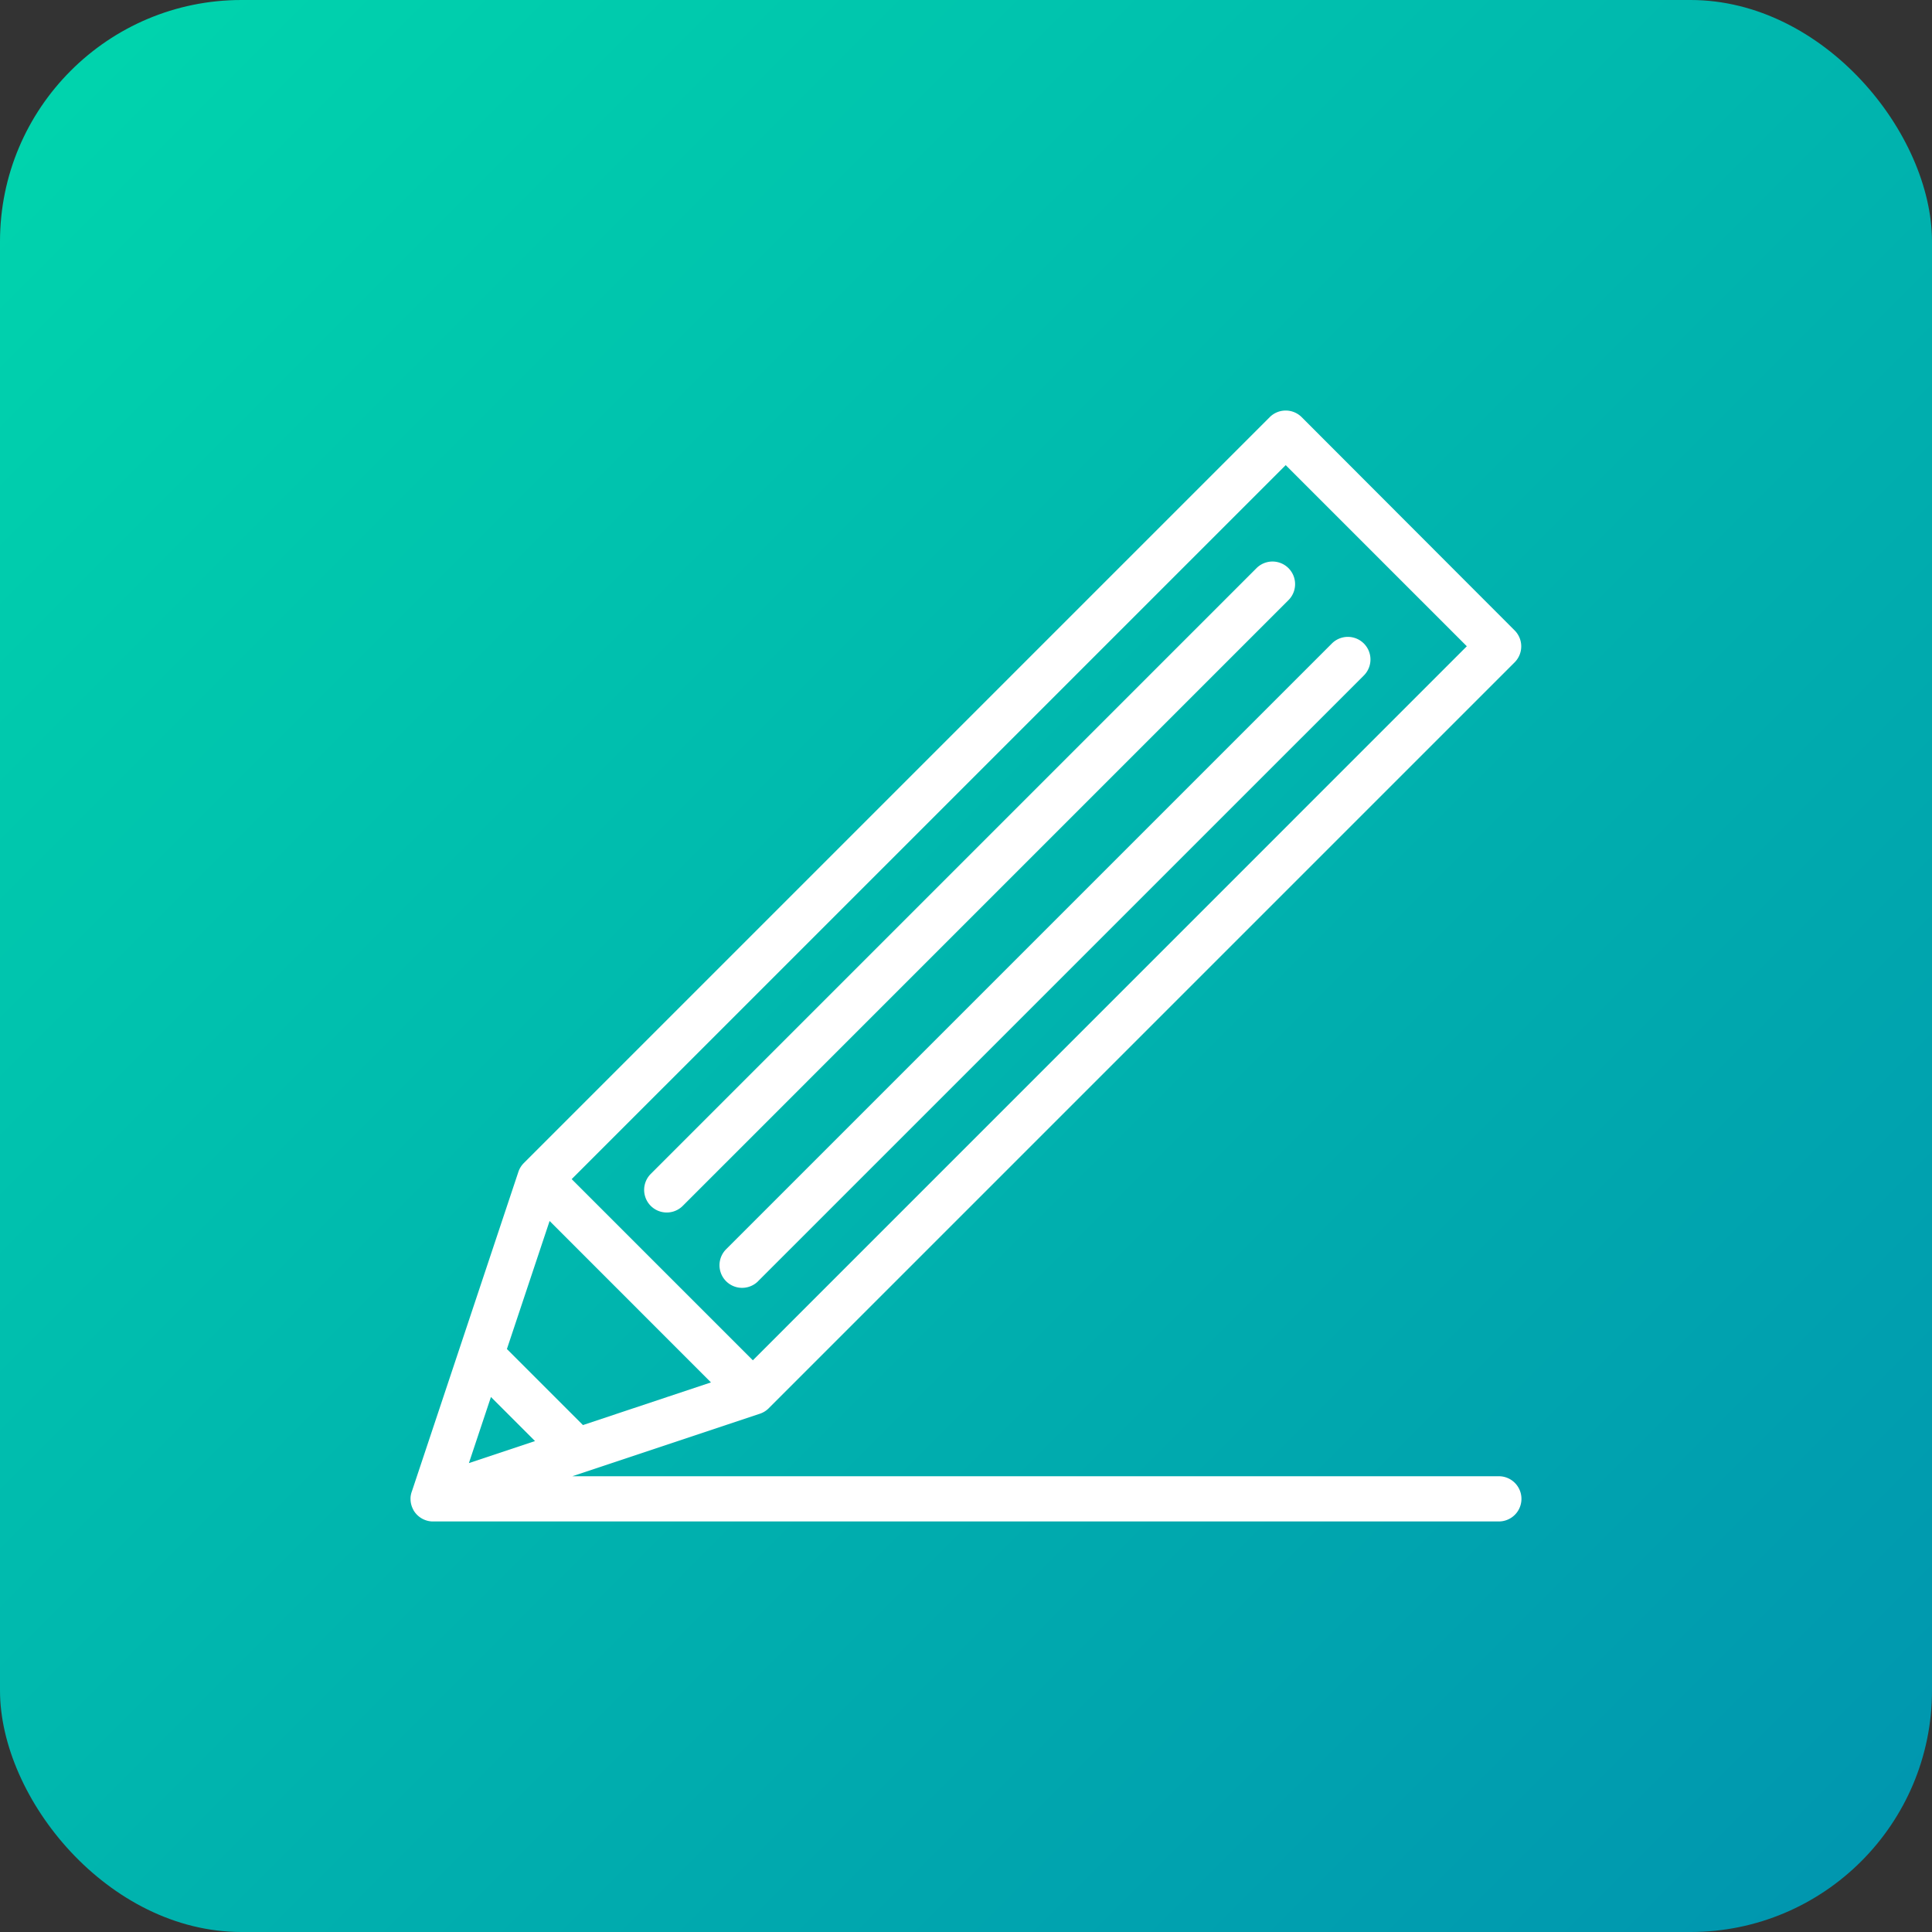
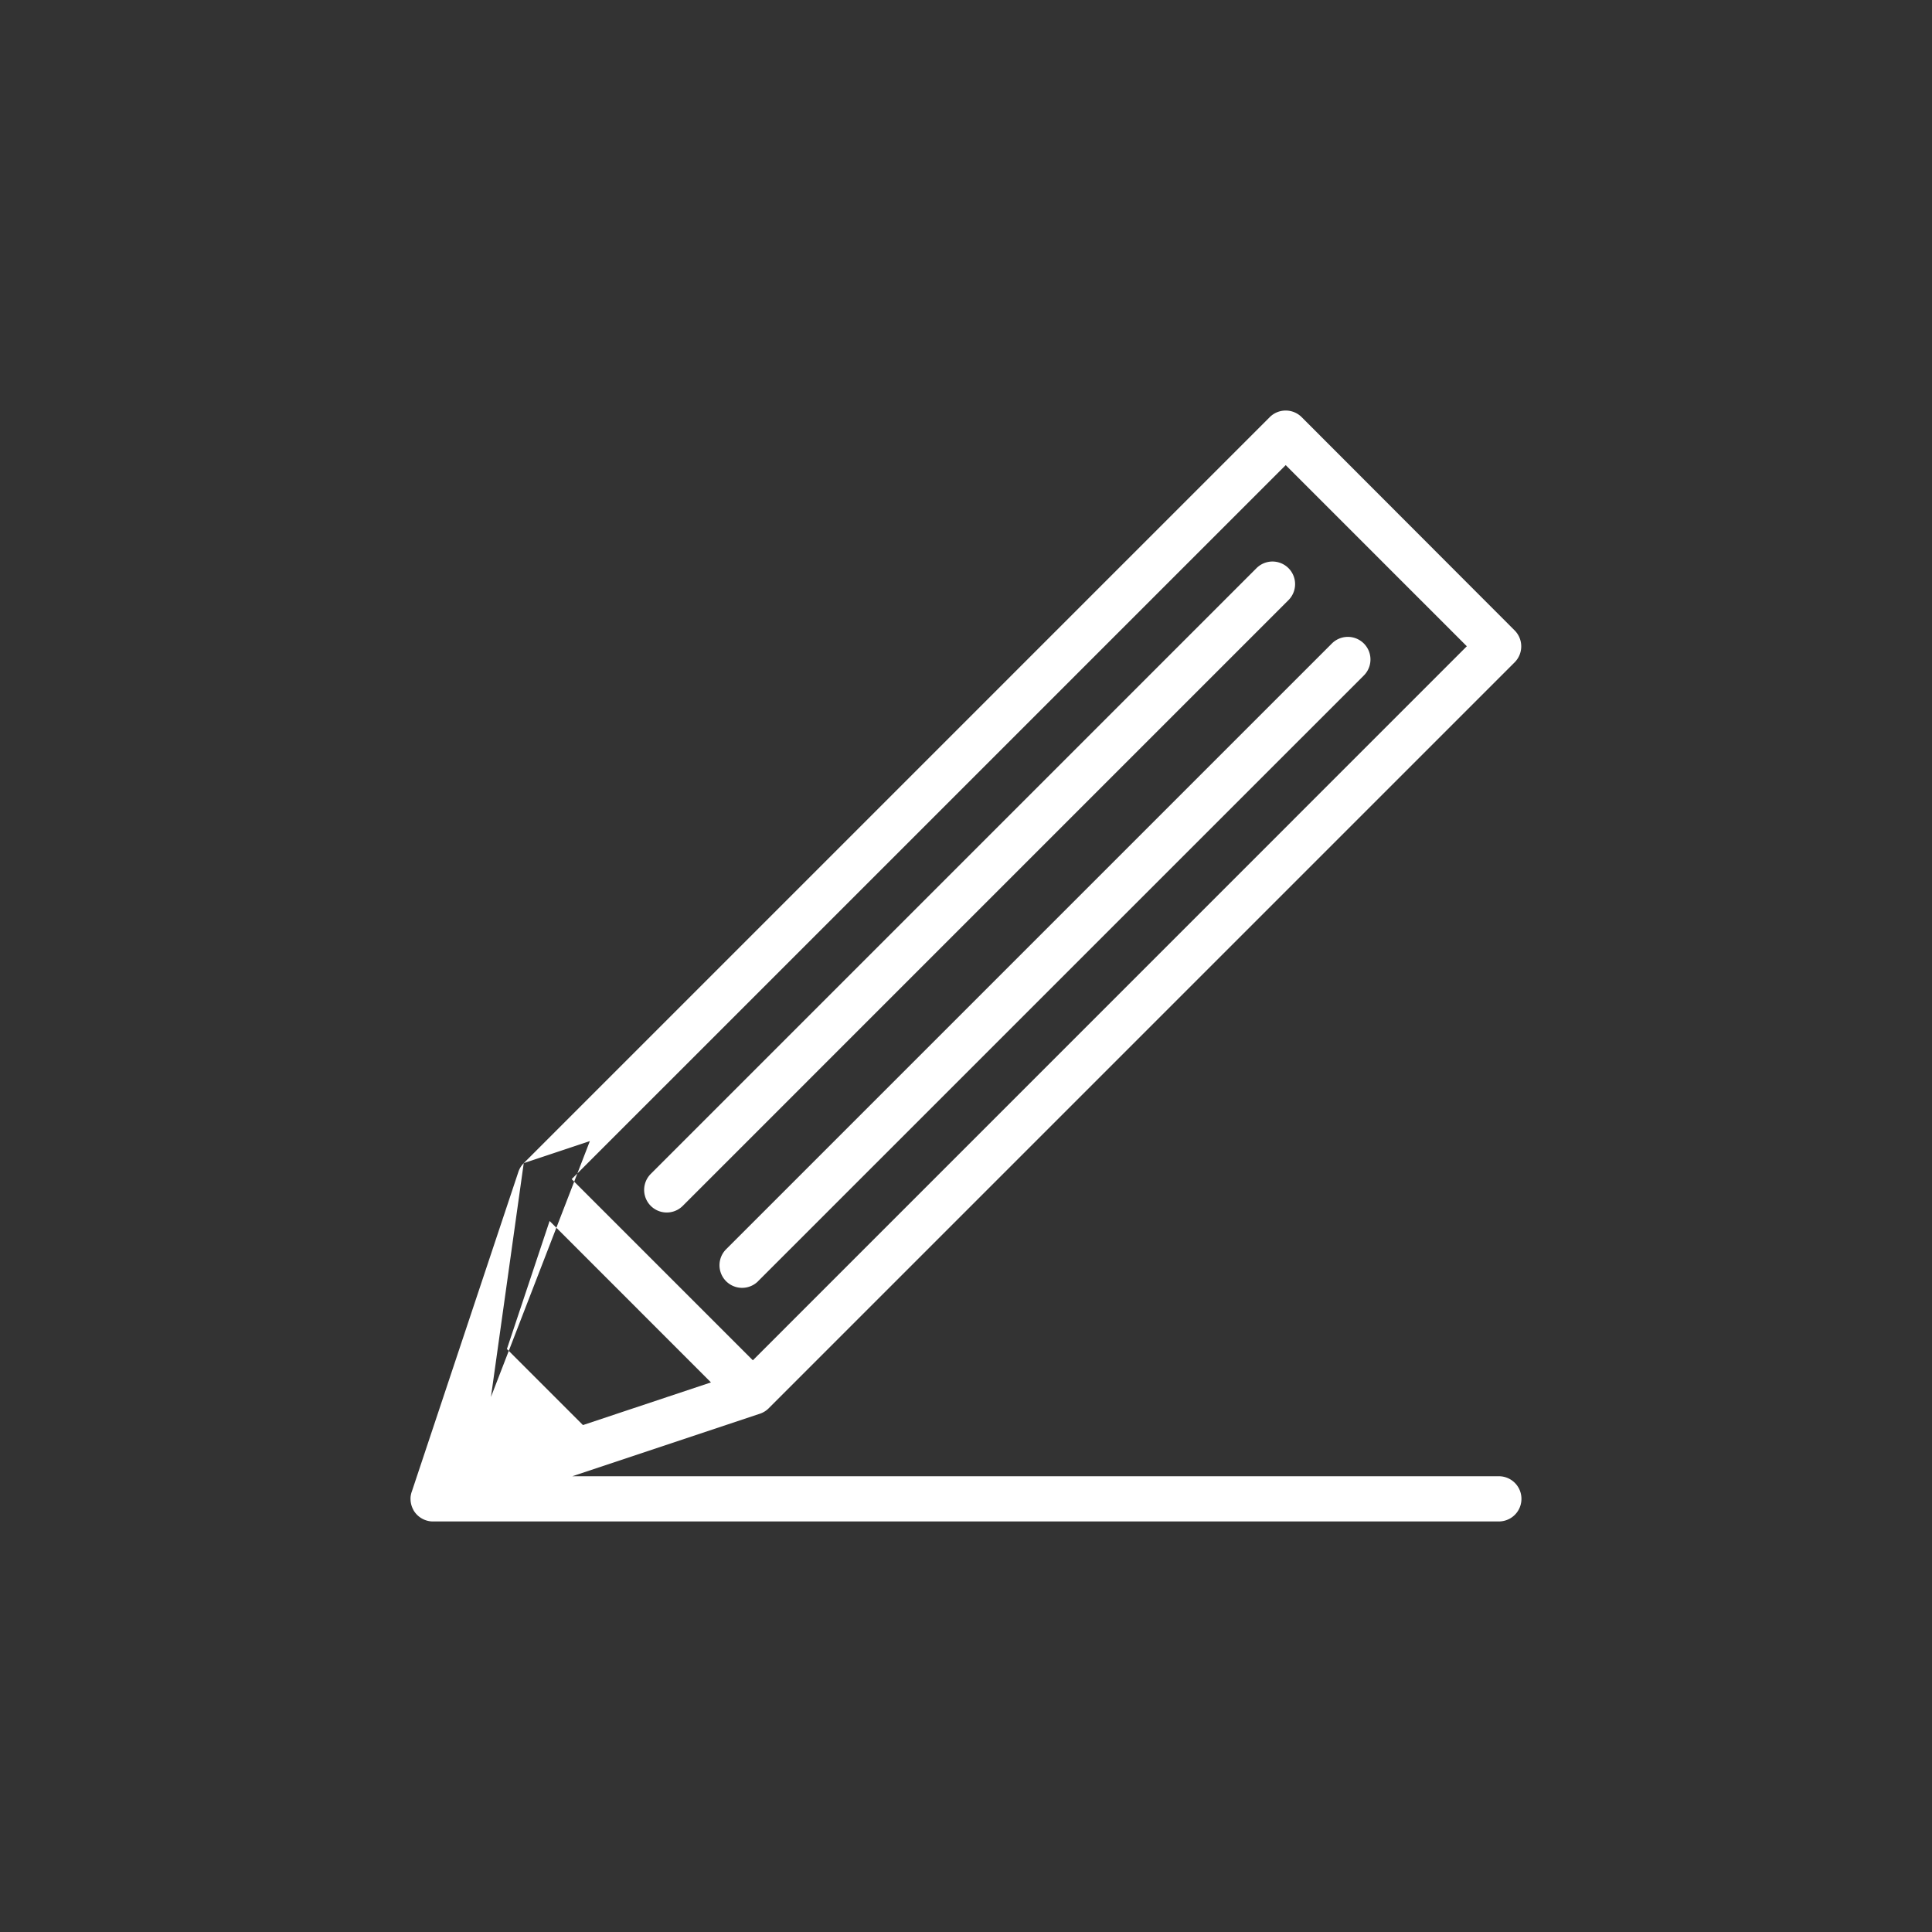
<svg xmlns="http://www.w3.org/2000/svg" width="80" height="80" viewBox="0 0 80 80">
  <rect x="0" y="0" width="80" height="80" fill="#333333" stroke="none" />
  <defs>
    <linearGradient id="linear-gradient" x2="1" y2="1" gradientUnits="objectBoundingBox">
      <stop offset="0" stop-color="#00d6ad" />
      <stop offset="1" stop-color="#0094af" />
    </linearGradient>
  </defs>
  <g id="service_img_04" transform="translate(-761 -7545)">
-     <rect id="長方形_4942" data-name="長方形 4942" width="80" height="80" rx="10" transform="translate(761 7545)" fill="url(#linear-gradient)" />
-     <path id="パス_5525" data-name="パス 5525" d="M4.687,31.163l-.008.009,0,0a.932.932,0,0,0-.22.371l-4.4,13.2A.938.938,0,0,0,0,45v.006A.869.869,0,0,0,0,45.1v.006a.929.929,0,0,0,.116.412l0,.005a.939.939,0,0,0,.357.357l0,0A.929.929,0,0,0,.894,46h44.17a.936.936,0,0,0,0-1.872H6.7l7.748-2.583a.932.932,0,0,0,.371-.22l.008-.008,0,0,30.89-30.89a.936.936,0,0,0,0-1.324L36.9.274a.936.936,0,0,0-1.324,0ZM2.416,43.584l2.738-.913L3.329,40.846ZM3.99,38.86l3.149,3.149,5.3-1.767L5.758,33.558Zm2.682-7.035L36.238,2.26l7.5,7.5L14.174,39.327Zm7.718,4.227L39.474,10.97A.936.936,0,1,0,38.15,9.646L13.067,34.729a.936.936,0,1,0,1.324,1.324m-3.12-3.12L36.353,7.85a.936.936,0,1,0-1.324-1.324L9.947,31.609a.936.936,0,0,0,1.324,1.324" transform="translate(778 7562)" fill="#fff" fill-rule="evenodd" />
+     <path id="パス_5525" data-name="パス 5525" d="M4.687,31.163l-.008.009,0,0a.932.932,0,0,0-.22.371l-4.4,13.2A.938.938,0,0,0,0,45v.006A.869.869,0,0,0,0,45.1v.006a.929.929,0,0,0,.116.412l0,.005a.939.939,0,0,0,.357.357l0,0A.929.929,0,0,0,.894,46h44.17a.936.936,0,0,0,0-1.872H6.7l7.748-2.583a.932.932,0,0,0,.371-.22l.008-.008,0,0,30.89-30.89a.936.936,0,0,0,0-1.324L36.9.274a.936.936,0,0,0-1.324,0Zl2.738-.913L3.329,40.846ZM3.99,38.86l3.149,3.149,5.3-1.767L5.758,33.558Zm2.682-7.035L36.238,2.26l7.5,7.5L14.174,39.327Zm7.718,4.227L39.474,10.97A.936.936,0,1,0,38.15,9.646L13.067,34.729a.936.936,0,1,0,1.324,1.324m-3.12-3.12L36.353,7.85a.936.936,0,1,0-1.324-1.324L9.947,31.609a.936.936,0,0,0,1.324,1.324" transform="translate(778 7562)" fill="#fff" fill-rule="evenodd" />
  </g>
</svg>